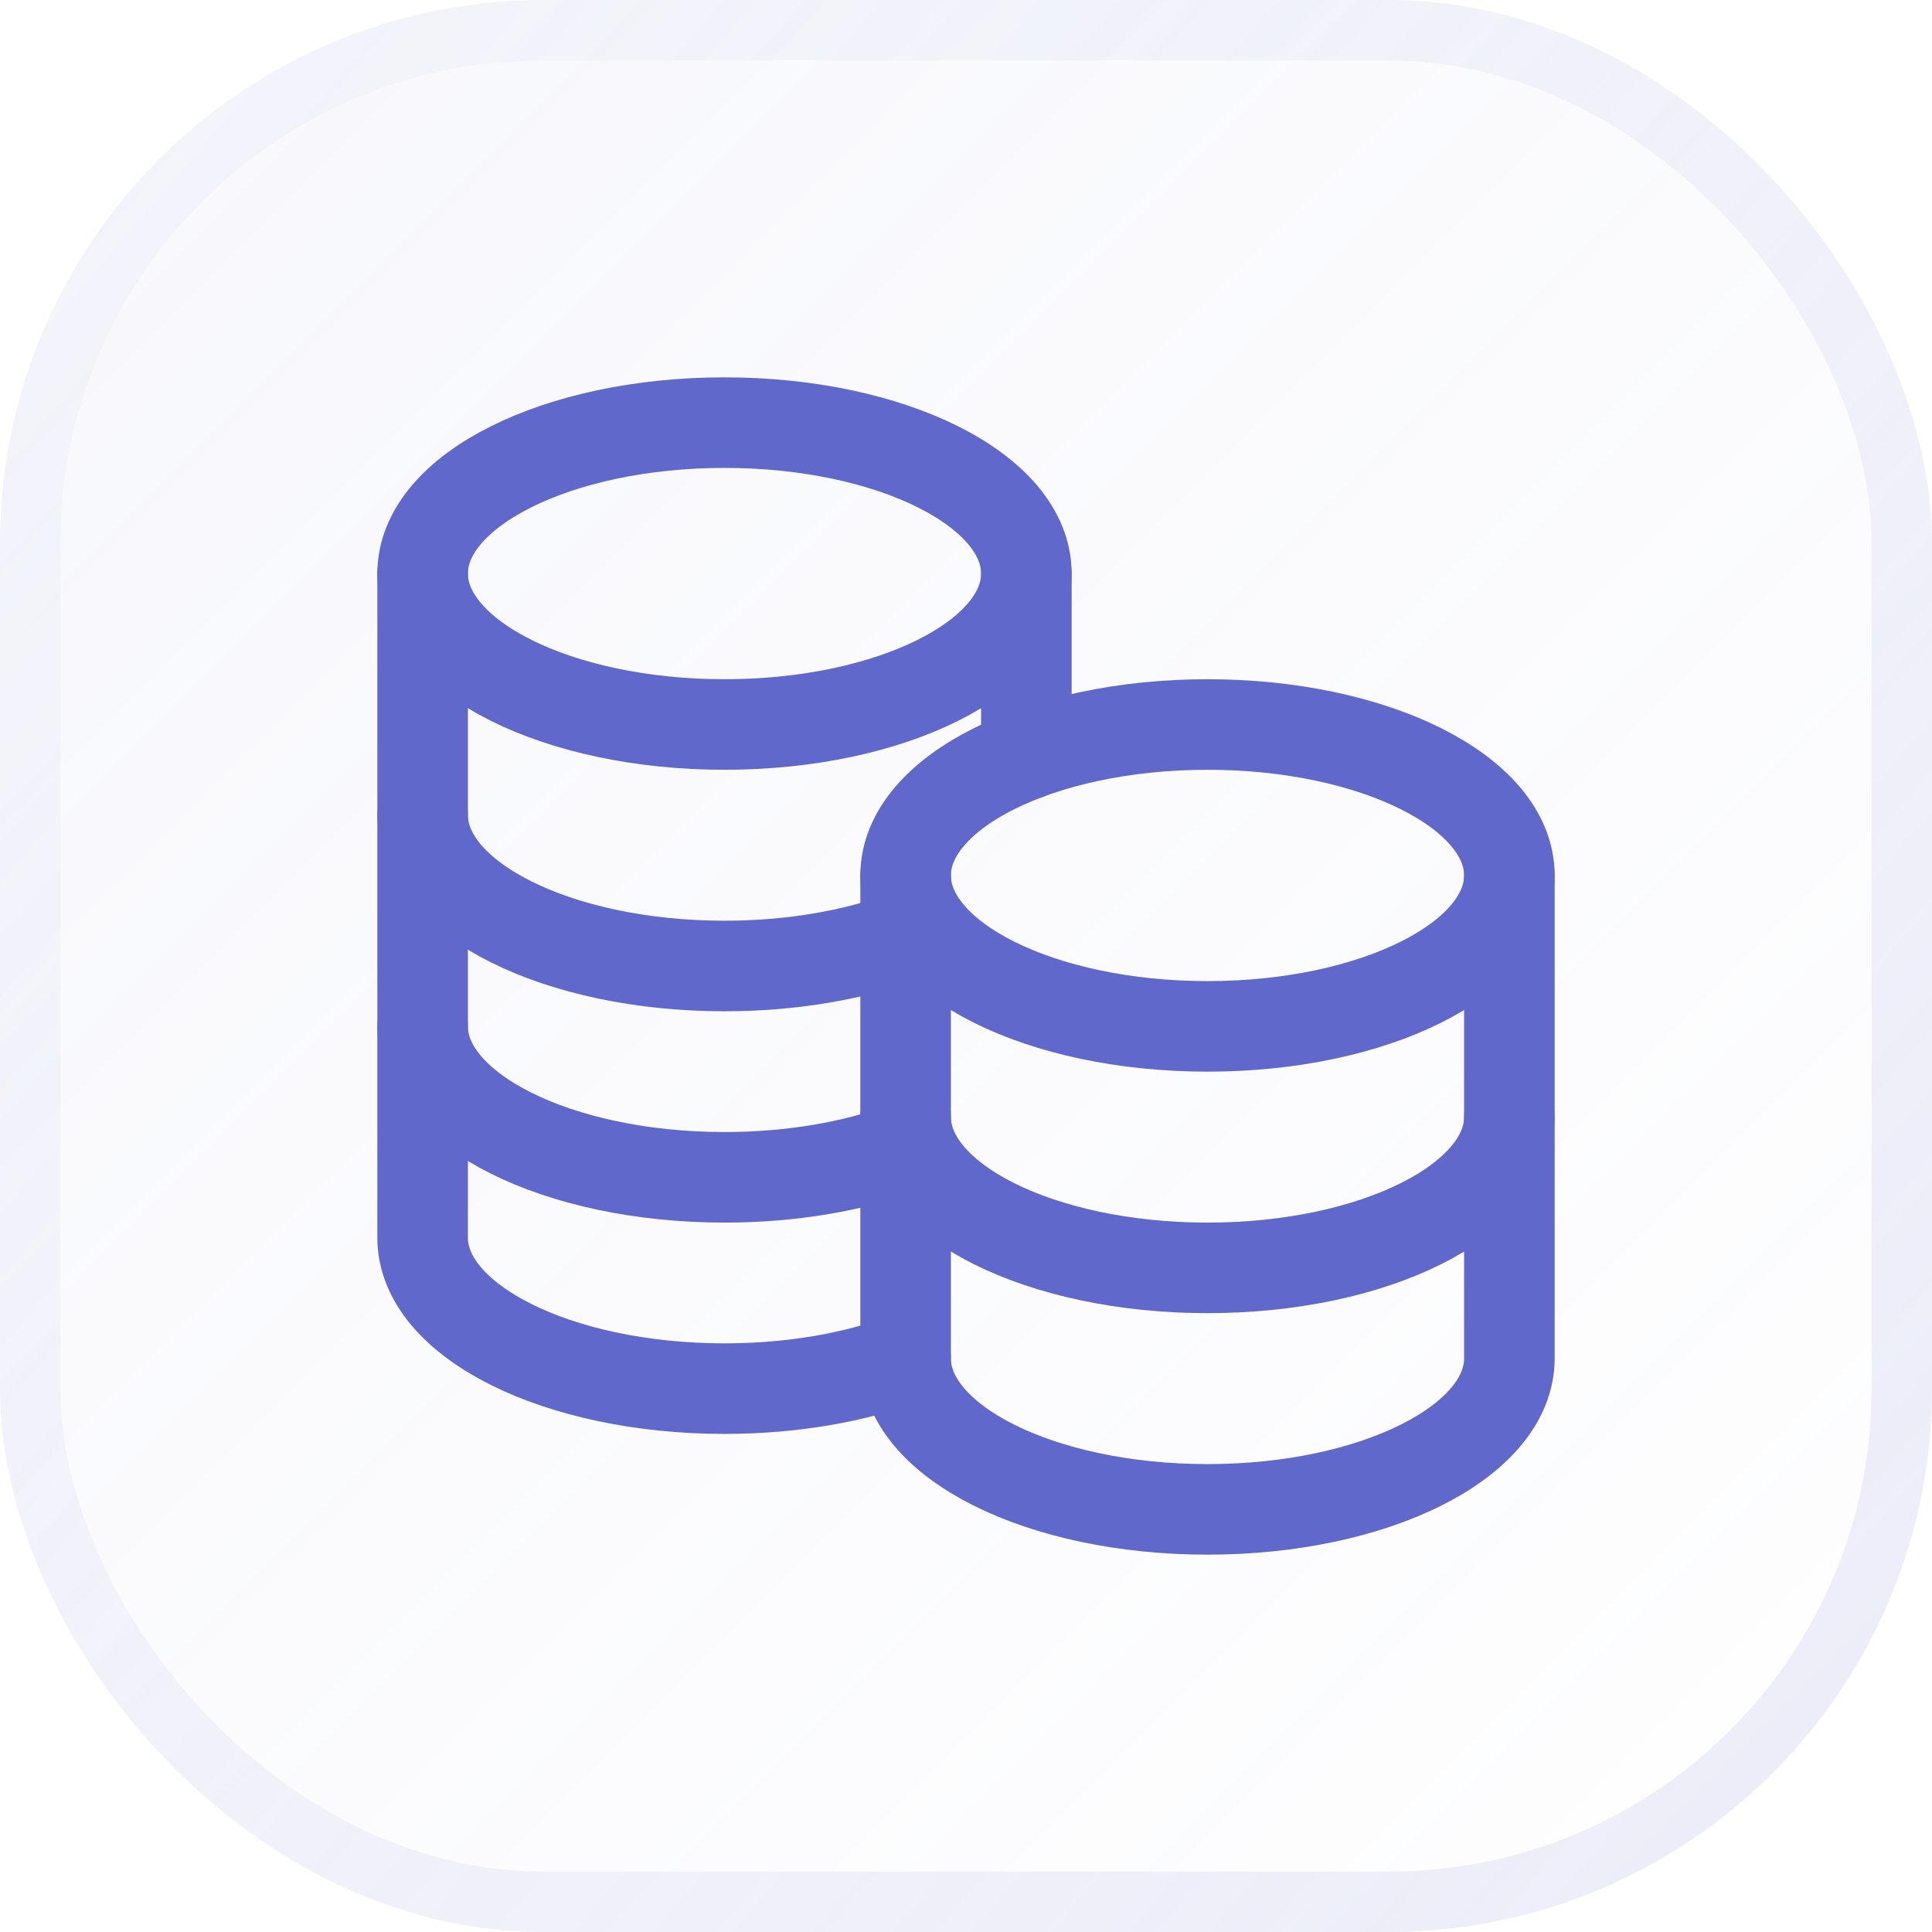
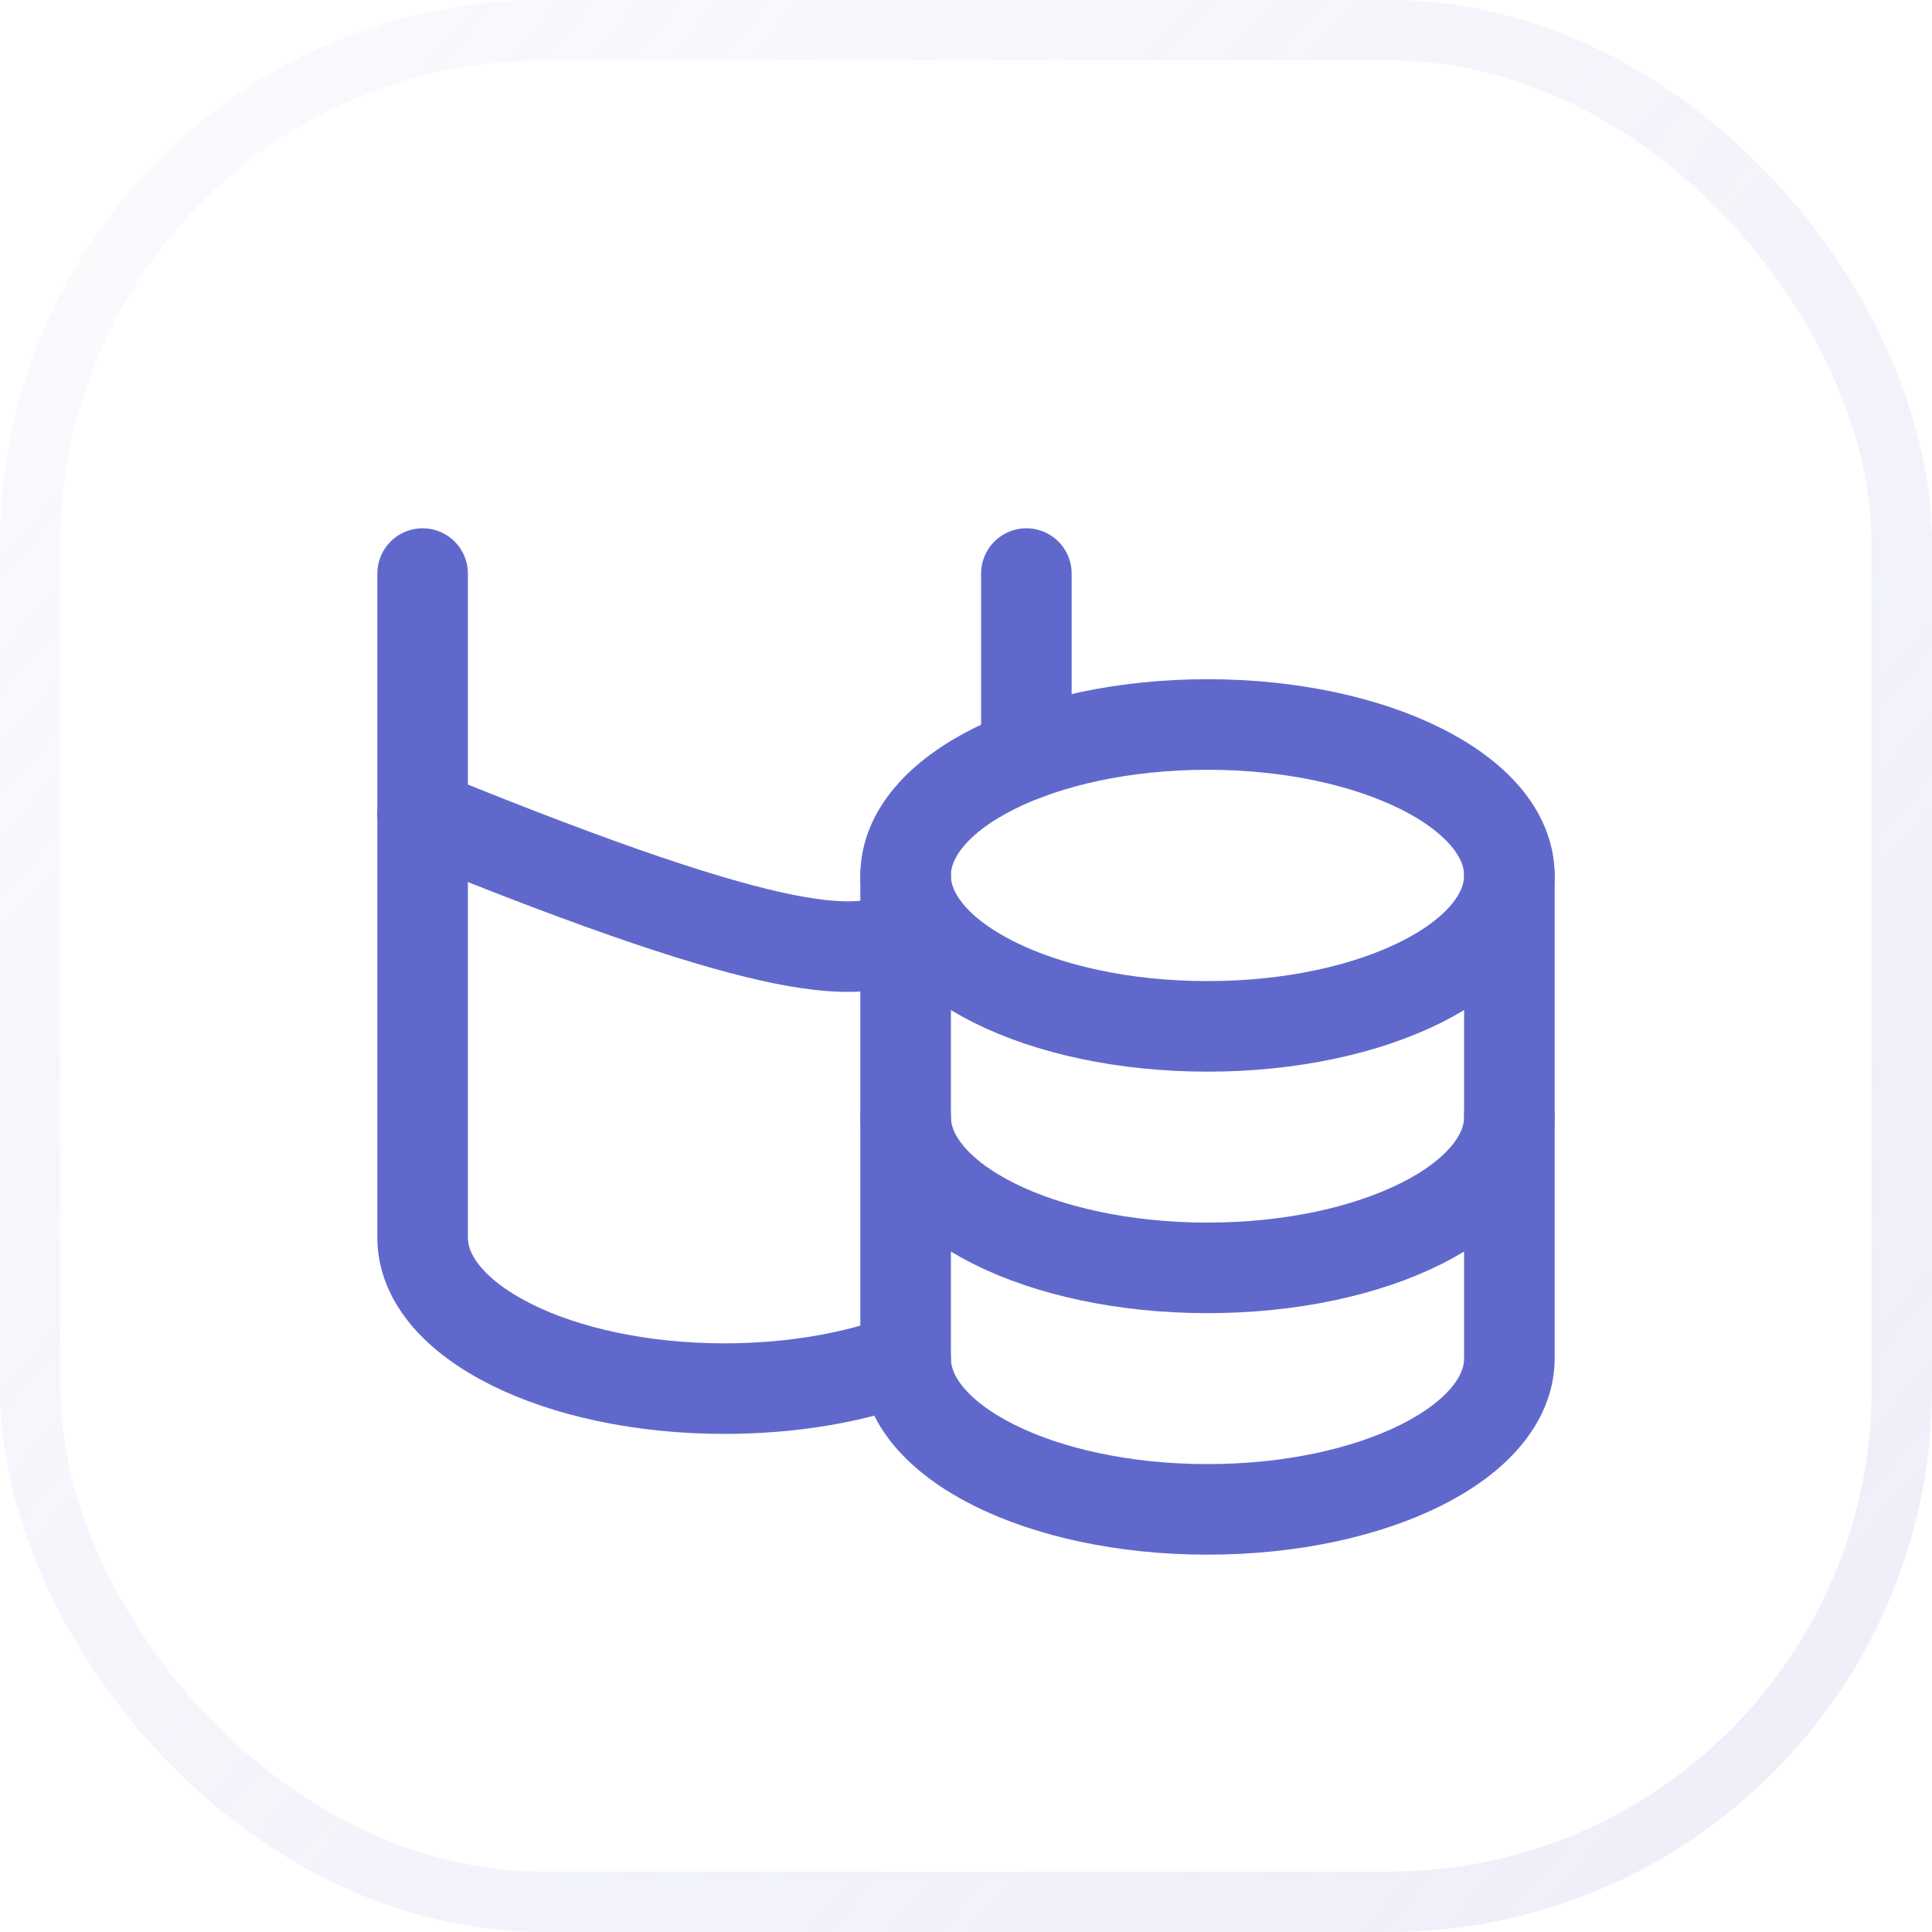
<svg xmlns="http://www.w3.org/2000/svg" width="32" height="32" viewBox="0 0 32 32" fill="none">
-   <rect width="32" height="32" rx="9" fill="url(#paint0_linear_395_11980)" />
  <rect x="0.5" y="0.5" width="31" height="31" rx="8.5" stroke="url(#paint1_linear_395_11980)" stroke-opacity="0.5" />
  <path d="M20 17C17.239 17 15 15.881 15 14.5C15 13.119 17.239 12 20 12C22.761 12 25 13.119 25 14.5C25 15.881 22.761 17 20 17Z" stroke="#6069CB" stroke-width="1.5" stroke-linecap="round" stroke-linejoin="round" />
  <path d="M15 18.5C15 19.881 17.239 21 20 21C22.761 21 25 19.881 25 18.5" stroke="#6069CB" stroke-width="1.5" stroke-linecap="round" stroke-linejoin="round" />
-   <path d="M7 13.5C7 14.881 9.239 16 12 16C13.126 16 14.165 15.814 15.001 15.5" stroke="#6069CB" stroke-width="1.5" stroke-linecap="round" stroke-linejoin="round" />
-   <path d="M7 17C7 18.381 9.239 19.5 12 19.5C13.126 19.5 14.164 19.314 15 19" stroke="#6069CB" stroke-width="1.5" stroke-linecap="round" stroke-linejoin="round" />
+   <path d="M7 13.5C13.126 16 14.165 15.814 15.001 15.5" stroke="#6069CB" stroke-width="1.5" stroke-linecap="round" stroke-linejoin="round" />
  <path d="M7 9.5V20.5C7 21.881 9.239 23 12 23C13.126 23 14.164 22.814 15 22.5" stroke="#6069CB" stroke-width="1.5" stroke-linecap="round" stroke-linejoin="round" />
  <path d="M17 12.5V9.5" stroke="#6069CB" stroke-width="1.5" stroke-linecap="round" stroke-linejoin="round" />
  <path d="M15 14.5V22.5C15 23.881 17.239 25 20 25C22.761 25 25 23.881 25 22.5V14.5" stroke="#6069CB" stroke-width="1.5" stroke-linecap="round" stroke-linejoin="round" />
-   <path d="M12 12C9.239 12 7 10.881 7 9.5C7 8.119 9.239 7 12 7C14.761 7 17 8.119 17 9.5C17 10.881 14.761 12 12 12Z" stroke="#6069CB" stroke-width="1.5" stroke-linecap="round" stroke-linejoin="round" />
  <defs>
    <linearGradient id="paint0_linear_395_11980" x1="-0.2" y1="-0.2" x2="32.2" y2="32.2" gradientUnits="userSpaceOnUse">
      <stop stop-color="#B3B7E5" stop-opacity="0.1" />
      <stop offset="1" stop-color="#B3B7E5" stop-opacity="0.01" />
    </linearGradient>
    <linearGradient id="paint1_linear_395_11980" x1="0.8" y1="4.8" x2="28.8" y2="28.8" gradientUnits="userSpaceOnUse">
      <stop stop-color="#B3B7E5" stop-opacity="0.15" />
      <stop offset="1" stop-color="#B3B7E5" stop-opacity="0.44" />
    </linearGradient>
  </defs>
</svg>